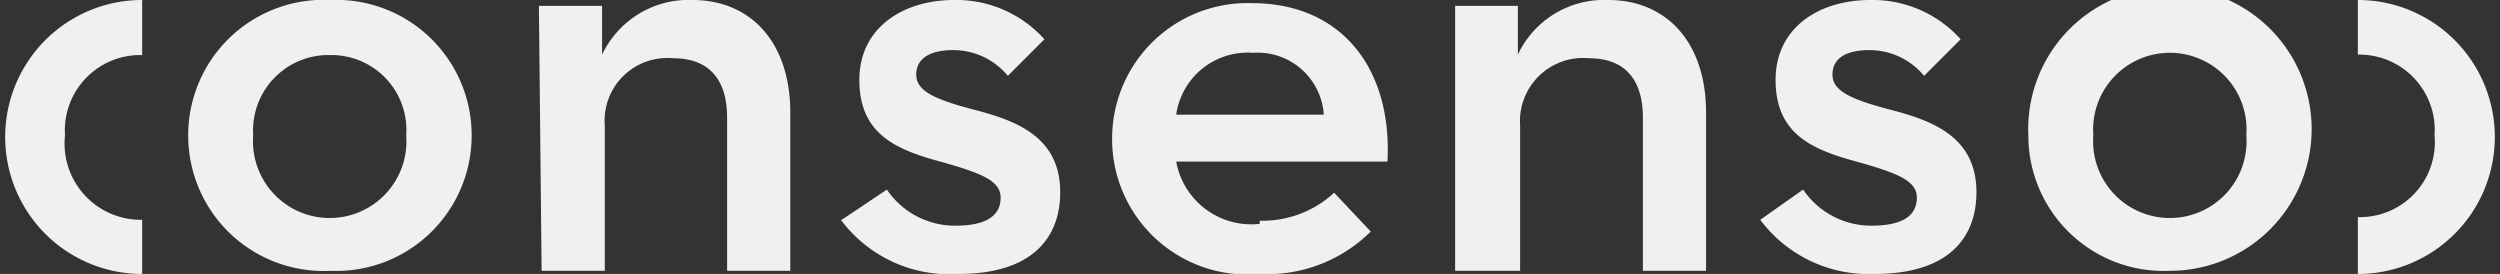
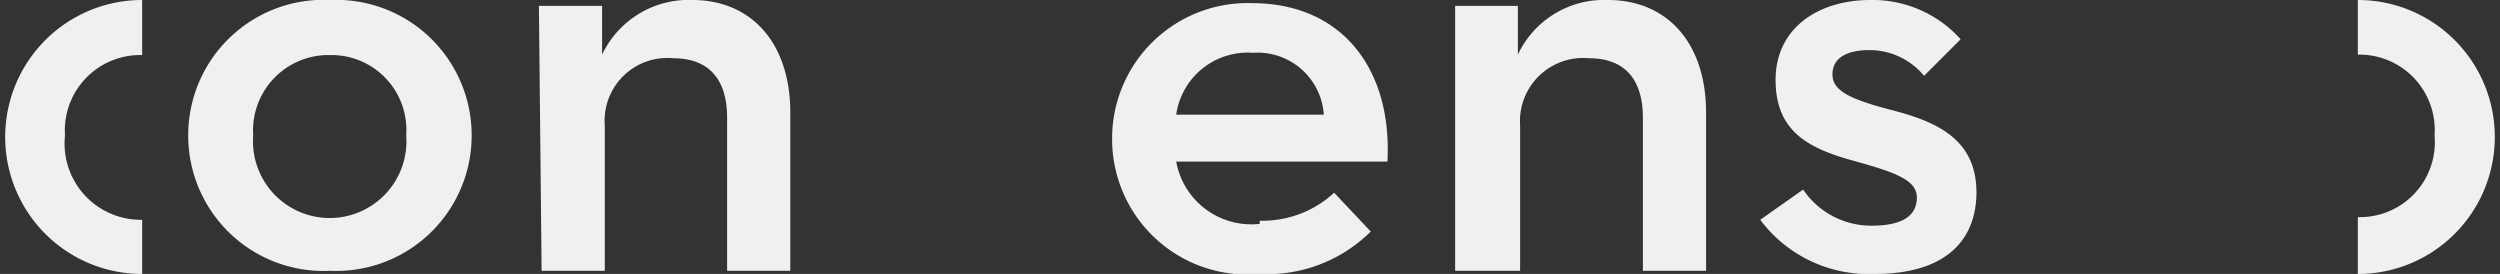
<svg xmlns="http://www.w3.org/2000/svg" id="GRAFIK" viewBox="0 0 55.39 6.07">
  <rect x="0" y="0" width="55.39" height="6.07" fill="#333333" stroke="none" />
  <defs>
    <style>.cls-1{fill:#f0f0f0;}</style>
  </defs>
  <title>consenso</title>
  <g id="Ebene_2" data-name="Ebene 2">
    <g id="Ebene_1-2" data-name="Ebene 1-2">
      <path class="cls-1" d="M9,3A1.66,1.66,0,0,0,7.32,1.22,1.67,1.67,0,0,0,5.61,3,1.7,1.7,0,1,0,9,3M4.17,3A3,3,0,0,1,7.32,0a3,3,0,0,1,3.13,3,3,3,0,0,1-3.13,3A3,3,0,0,1,4.17,3" />
      <path class="cls-1" d="M11.94.13h1.4l0,1.08a2.12,2.12,0,0,1,2-1.21c1.28,0,2.17.92,2.17,2.5V6h-1.4V2.61c0-.84-.39-1.32-1.2-1.32a1.39,1.39,0,0,0-1.51,1.5V6h-1.4Z" />
-       <path class="cls-1" d="M18.65,4.87l1-.67A1.82,1.82,0,0,0,21.17,5c.71,0,1-.24,1-.62s-.43-.55-1.41-.82-1.72-.64-1.72-1.79S20,0,21.14,0a2.62,2.62,0,0,1,2,.87l-.81.81a1.57,1.57,0,0,0-1.21-.57c-.52,0-.82.19-.82.54s.36.54,1.28.78,1.91.59,1.91,1.83c0,1-.61,1.81-2.26,1.81a3,3,0,0,1-2.6-1.2" />
      <path class="cls-1" d="M29.33,2.54a1.47,1.47,0,0,0-1.57-1.37,1.6,1.6,0,0,0-1.7,1.37ZM27.91,4.89a2.34,2.34,0,0,0,1.65-.62l.81.86a3.25,3.25,0,0,1-2.45.94,3,3,0,0,1-3.28-3,3,3,0,0,1,3.1-3c2,0,3.11,1.47,3,3.51H26.06a1.69,1.69,0,0,0,1.85,1.38" />
      <path class="cls-1" d="M32.24.13h1.39l0,1.08a2.11,2.11,0,0,1,2-1.21c1.28,0,2.17.92,2.17,2.5V6h-1.4V2.61c0-.84-.39-1.32-1.2-1.32a1.4,1.4,0,0,0-1.52,1.5V6H32.24Z" />
      <path class="cls-1" d="M39,4.87l.95-.67A1.82,1.82,0,0,0,41.47,5c.71,0,1-.24,1-.62s-.43-.55-1.41-.82-1.72-.64-1.72-1.79S40.29,0,41.44,0a2.62,2.62,0,0,1,2,.87l-.81.81a1.57,1.57,0,0,0-1.21-.57c-.53,0-.82.19-.82.54s.36.54,1.28.78,1.91.59,1.91,1.83c0,1-.61,1.81-2.26,1.81A3,3,0,0,1,39,4.87" />
-       <path class="cls-1" d="M49.77,3a1.7,1.7,0,1,0-3.39,0,1.7,1.7,0,1,0,3.39,0M44.94,3a3.14,3.14,0,1,1,3.14,3,3,3,0,0,1-3.14-3" />
      <path class="cls-1" d="M3.15,4.87A1.69,1.69,0,0,1,1.44,3,1.67,1.67,0,0,1,3.15,1.22V0a3,3,0,1,0,0,6.07Z" />
      <path class="cls-1" d="M52.24,1.21A1.67,1.67,0,0,1,53.94,3a1.66,1.66,0,0,1-1.7,1.81V6.07a3,3,0,1,0,0-6.07Z" />
    </g>
  </g>
</svg>